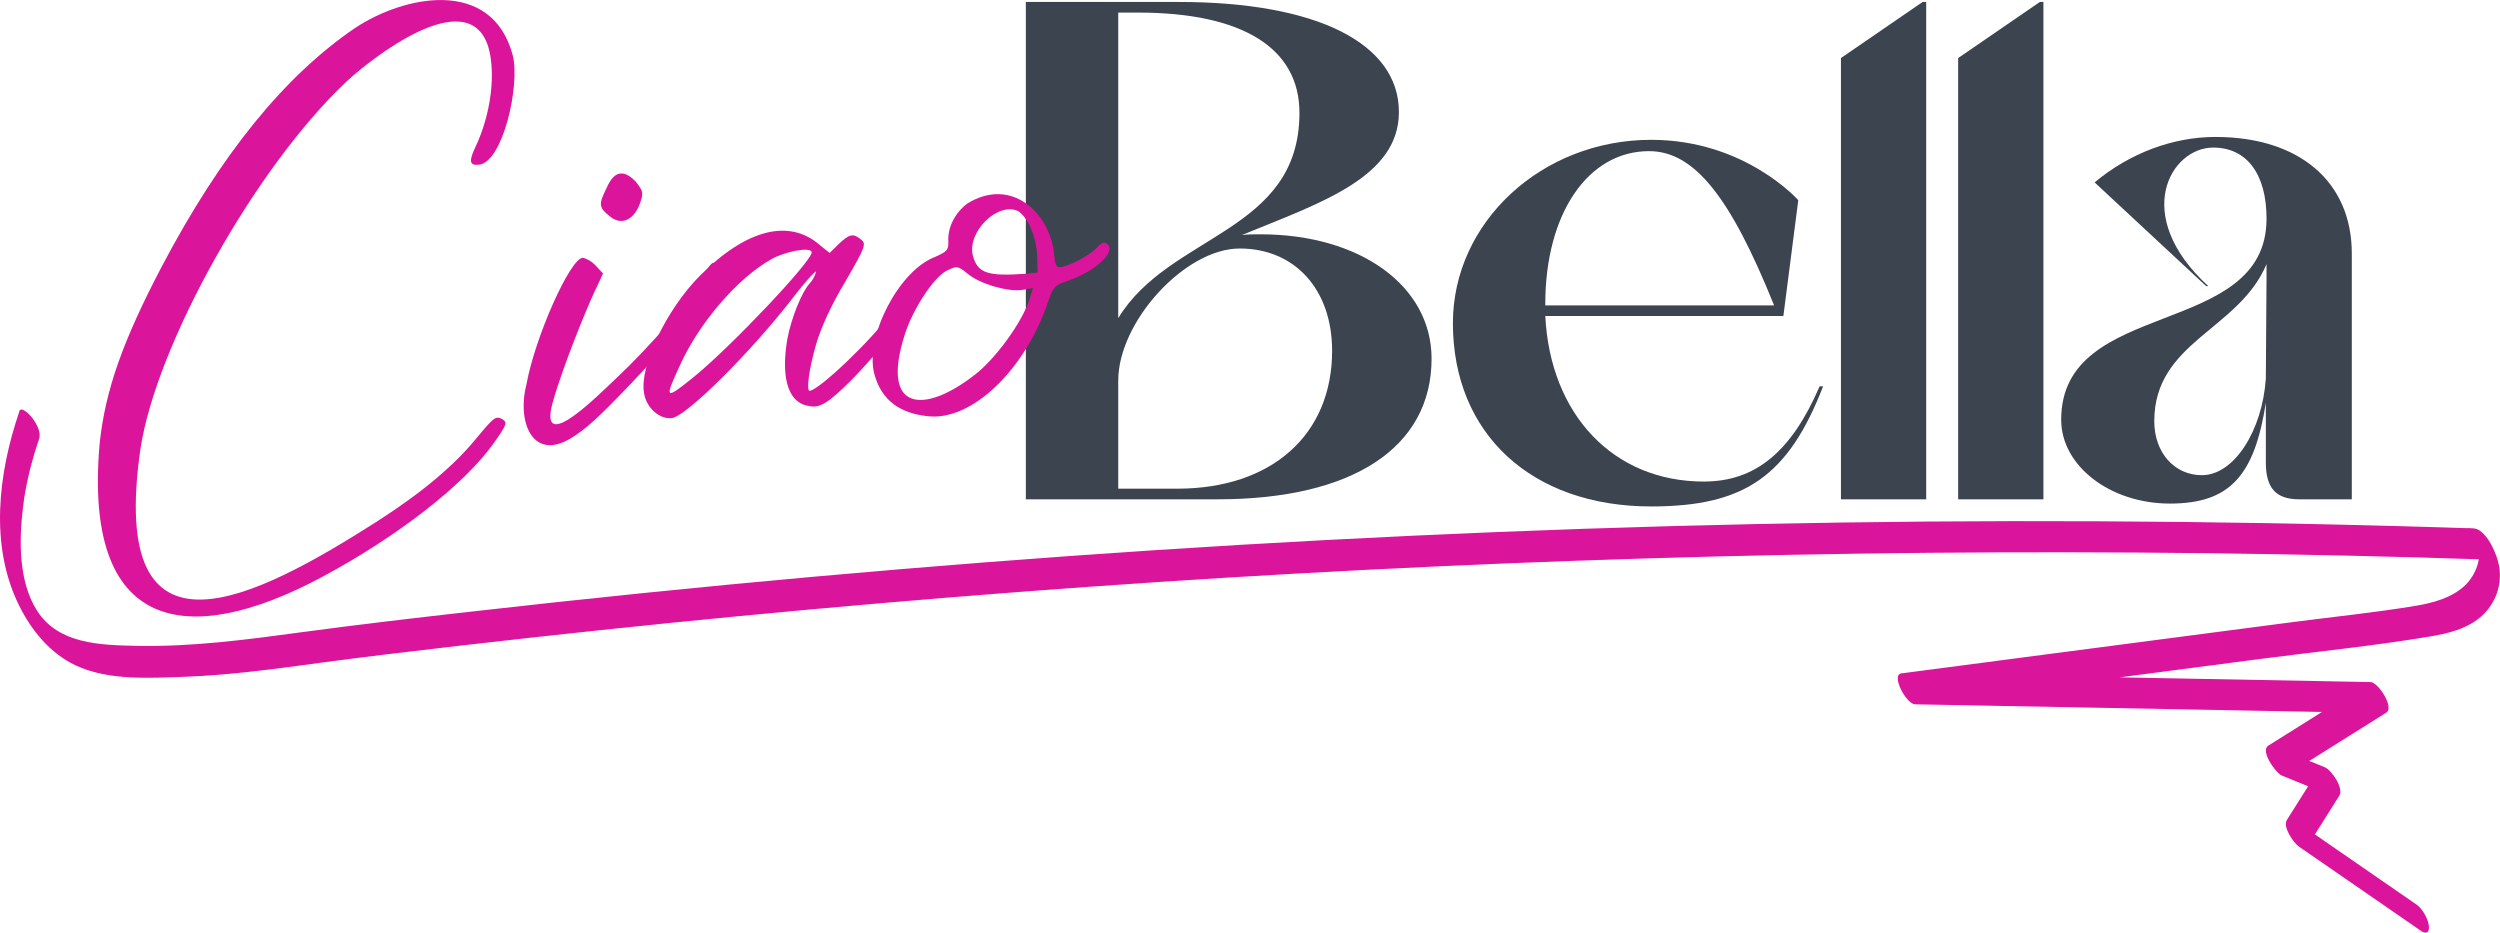
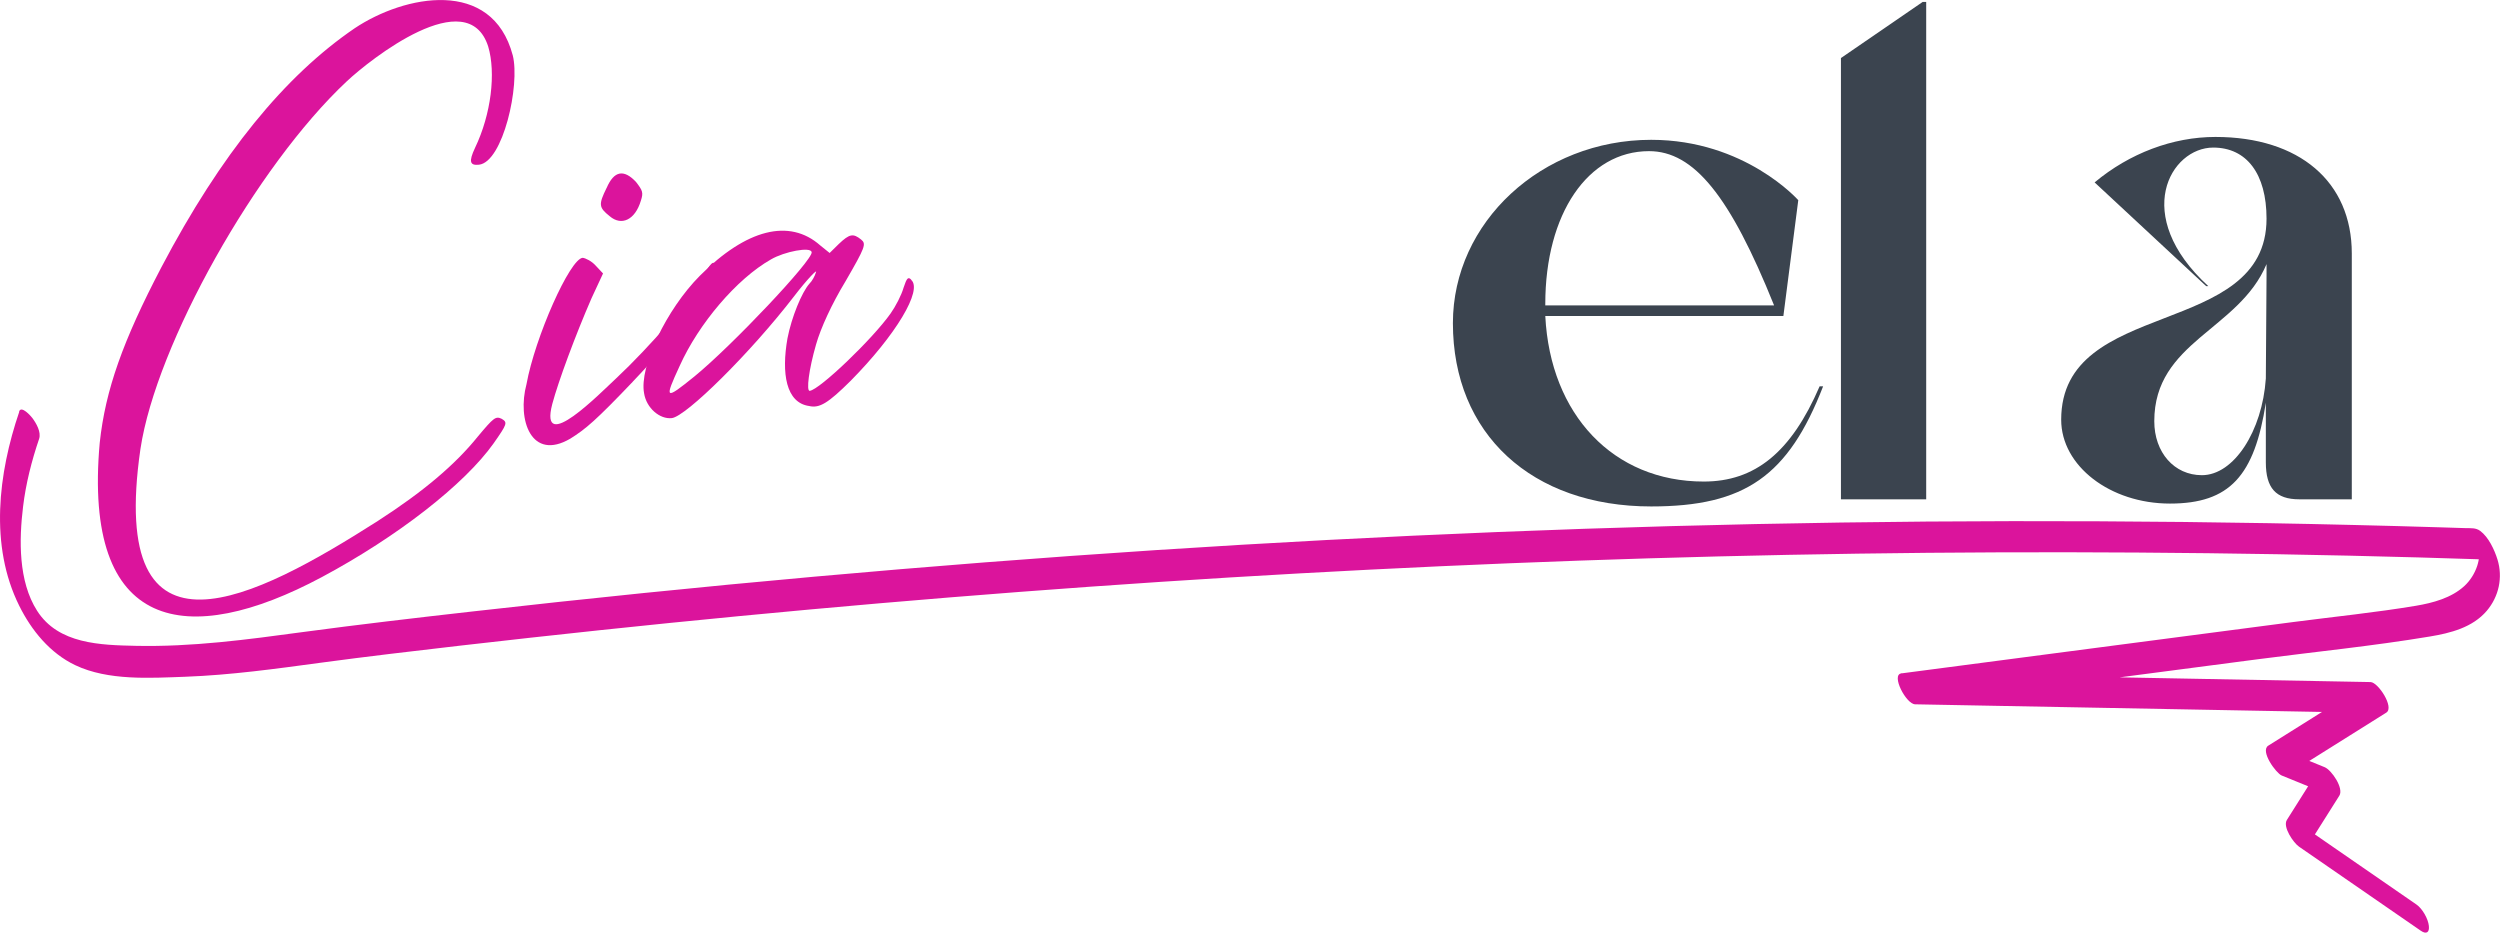
<svg xmlns="http://www.w3.org/2000/svg" id="Layer_2" data-name="Layer 2" viewBox="0 0 357.44 133.36">
  <defs>
    <style>
      .cls-1 {
        fill: #3b444f;
      }

      .cls-1, .cls-2 {
        stroke-width: 0px;
      }

      .cls-2 {
        fill: #db149c;
      }
    </style>
  </defs>
  <g id="Layer_5" data-name="Layer 5">
    <g id="CiaoBellaLogo">
      <g>
-         <path class="cls-1" d="M180.2,33.5c-.91,0-1.83,0-2.64.1,11.17-4.57,22.45-8.23,22.45-17.58,0-9.85-11.78-15.74-31.49-15.74h-21.85v71.11h27.43c19.31,0,30.58-7.41,30.58-20.11,0-10.37-10.16-17.78-24.48-17.78ZM159.88,1.8h2.85c14.93,0,23.06,5.08,23.06,14.33,0,17.16-18.59,17.27-25.91,29.36V1.8ZM168.31,69.87h-8.43v-15.44c0-8.44,9.55-18.9,17.37-18.9s13.21,5.79,13.21,14.63c0,11.99-8.63,19.71-22.15,19.71Z" />
        <path class="cls-1" d="M260.16,55.24c-4.07,9.45-9.25,13.61-16.56,13.61-12.91,0-21.95-9.55-22.66-23.67h34.04l2.13-16.56s-7.62-8.63-21.03-8.63c-15.65,0-28.35,11.78-28.35,26.21,0,15.85,11.28,26.21,28.35,26.21,13.41,0,19.61-4.37,24.58-17.17h-.5ZM220.94,43.45c0-12.9,6.1-21.84,14.83-21.84,6.41,0,11.59,6.4,17.88,22.05h-32.71v-.21Z" />
        <path class="cls-1" d="M274.89.28l-11.68,8.02v63.09h12.19V.28h-.51Z" />
-         <path class="cls-1" d="M291.65.28l-11.68,8.02v63.09h12.19V.28h-.51Z" />
        <path class="cls-1" d="M316.75,19.58c-6.1,0-12.29,2.34-17.27,6.5l15.95,14.83h.3c-11.07-10.16-5.38-19.81.71-19.81,4.78,0,7.62,3.76,7.62,10.16,0,17.27-29.36,11.18-29.36,28.75,0,6.61,7.01,11.99,15.55,11.99s12.09-3.96,13.71-14.42v8.53c0,3.66,1.42,5.28,4.78,5.28h7.51v-35.15c0-10.26-7.51-16.66-19.5-16.66ZM324.06,39.49l-.1,14.63c-.51,7.52-4.57,13.82-9.14,13.82-3.96,0-6.81-3.25-6.81-7.72,0-11.38,12.09-13.01,16.05-22.46v1.73Z" />
      </g>
      <g>
        <path class="cls-2" d="M73.31,7.9c1.08,4.28-1.4,15.28-4.83,15.65-1.31.14-1.48-.45-.57-2.39,2.33-4.85,3.01-10.75,1.89-14.51-2.94-9.18-16.87,1.84-20.2,4.96-12.98,12.15-27.27,37.62-29.52,52.58-4.72,32.6,16.54,21.39,33.93,10.3,6.49-4.18,11.08-8.06,14.32-12.09,2.26-2.7,2.54-2.93,3.4-2.52.87.52.79.73-1.15,3.5-4.16,5.87-13.77,13.36-24.58,19.14-19.22,10.27-34.19,7.92-31.74-19.22.81-7.55,3.31-14.57,8.81-25.08C31.62,21.96,40.73,10.85,50.71,4.04c7.15-4.77,19.65-7.25,22.6,3.87Z" />
        <path class="cls-2" d="M90.47,54.58c-5.23,5.48-6.72,6.76-8.92,8.13-5.57,3.27-7.65-2.64-6.27-7.8,1.21-6.67,6.21-17.95,8.04-18.05.42.06,1.28.47,1.86,1.13l1.04,1.11-1.65,3.55c-2.29,5.26-4.74,11.86-5.61,15.12-1.94,7.47,6.97-1.68,9.11-3.65,4.82-4.51,10.99-11.62,12.34-14.33,1.09-2.16,1.74-2.75,1.85-1.73.23,2.12-5,9.44-11.79,16.51ZM86.73,26.88c1.06-2.47,2.46-2.72,4.2-.87.95,1.23,1.08,1.52.7,2.68-.82,2.75-2.77,3.67-4.46,2.22-1.57-1.26-1.61-1.66-.44-4.04Z" />
        <path class="cls-2" d="M130.27,40.01c1.69,1.45-2.2,7.91-8.64,14.43-3.23,3.21-4.47,3.96-5.94,3.61-3.32-.46-3.98-4.67-3.1-9.68.59-3.03,2.04-6.56,3.13-7.8.37-.35.8-1.11.94-1.64.25-.54-1.22.95-3.1,3.4-6.26,8.14-15.49,17.23-17.51,17.45-1.72.19-3.63-1.44-3.96-3.55-.72-3.8,3.19-12,7.98-16.81,6.63-6.65,12.79-8.24,17.21-4.33l1.34,1.08,1.29-1.27c1.57-1.5,2.08-1.55,3.2-.66.78.63.62,1.06-2.21,5.96-1.99,3.28-3.56,6.72-4.22,9.04-1.04,3.59-1.42,6.7-.91,6.64,1.41-.15,9-7.42,11.57-11.07.71-1,1.55-2.62,1.85-3.68.46-1.38.64-1.6,1.1-1.14ZM116.04,36.05c-.09-.81-3.89-.09-5.81,1.04-4.91,2.78-10.34,9.2-13.05,15.22-2.23,4.84-2.12,4.93,2.11,1.51,5.35-4.37,16.98-16.67,16.76-17.77Z" />
-         <path class="cls-2" d="M149.91,42.98c-3.31,9.97-11.08,17.36-17.41,16.51-3.62-.42-6.46-2.05-7.52-6.13-1.29-5.28,3.52-14.59,8.61-16.58,1.85-.82,2.03-1.04,2-2.26-.12-2.03.98-4.09,2.68-5.4,6.41-3.97,11.91,1.46,12.44,7.23.19,1.72.31,1.91,1.02,1.83,1.4-.26,4.01-1.66,5.02-2.69.82-.91,1.12-.94,1.57-.58,1.34,1.08-1.72,3.87-5.56,5.21-1.88.61-2.16.85-2.86,2.87ZM147.67,41.18l-1.5.27c-2.01.32-6.12-.86-7.81-2.31-1.46-1.17-1.56-1.16-3.11-.38-1.83,1.02-4.81,5.53-5.94,9.23-3.41,10.9,2.85,11.13,9.83,5.77,3.12-2.28,7.12-7.83,8.09-11.1l.45-1.48ZM148.28,36.51c-.1-2.75-1.42-5.57-2.74-6.34-2.9-1.32-7.24,2.94-6.46,6.33.69,2.58,2.07,3.04,7.75,2.63.81-.09,1.41-.15,1.52-.17,0,0-.02-1.12-.06-2.45Z" />
      </g>
      <path class="cls-2" d="M2.75,58.88c-2.99,8.78-4.28,19.13,0,27.73,1.75,3.53,4.4,6.78,8.02,8.5,4.7,2.23,10.67,1.83,15.72,1.65,6.5-.24,12.96-1.14,19.4-2.01s13.27-1.67,19.92-2.44c13.31-1.53,26.64-2.95,39.98-4.23,26.64-2.56,53.33-4.61,80.05-6.1s53.15-2.43,79.74-2.82,53.5-.21,80.24.54c3.36.09,6.73.2,10.09.31l-1.45-1.18c-.17-.23,0,.36,0,.63-.02.5-.13.98-.28,1.45-.36,1.09-1.01,2.12-1.85,2.89-1.86,1.7-4.48,2.4-6.9,2.81-5.8.97-11.67,1.56-17.5,2.32-11.89,1.56-23.78,3.11-35.66,4.67-6.81.89-13.62,1.78-20.43,2.68-1.5.2.69,4.4,1.98,4.42,22.37.42,44.74.84,67.12,1.26l-2.25-4.37c-4.79,3.01-9.59,6.01-14.38,9.02-1.21.76,1.11,3.94,1.92,4.27,2.5,1.02,5,2.03,7.49,3.05l-2.1-4.07c-1.55,2.46-3.1,4.92-4.65,7.37-.64,1.01.97,3.3,1.73,3.82,5.8,4.01,11.61,8.01,17.41,12.02.78.54,1.26.28,1.16-.68-.1-1.02-.92-2.47-1.77-3.06-5.8-4.01-11.61-8.01-17.41-12.02l1.73,3.82,4.65-7.37c.67-1.06-1.12-3.67-2.1-4.07-2.5-1.02-5-2.03-7.49-3.05l1.92,4.27c4.79-3.01,9.59-6.01,14.38-9.02,1.19-.74-1.16-4.35-2.25-4.37-22.37-.42-44.74-.84-67.12-1.26l1.98,4.42c16.39-2.15,32.78-4.29,49.17-6.44,8.13-1.06,16.34-1.88,24.43-3.23,2.97-.49,6.13-1.29,8.16-3.68,1.73-2.04,2.32-4.77,1.53-7.33-.43-1.39-1.28-3.22-2.48-4.1-.63-.46-1.33-.37-2.08-.39-1.16-.04-2.32-.07-3.48-.11-4.17-.13-8.34-.24-12.51-.34-8.09-.2-16.18-.34-24.27-.43-16.34-.18-32.68-.16-49.02.08-32.67.48-65.33,1.81-97.94,3.94-32.63,2.14-65.2,5.08-97.7,8.77-8.14.92-16.28,1.87-24.39,2.96-7.88,1.07-15.8,2.13-23.77,1.96-5.06-.11-11.1-.24-14.14-5.02-2.69-4.22-2.58-10.14-2-14.9.4-3.3,1.22-6.52,2.29-9.67.33-.97-.41-2.24-.97-2.99-.2-.27-1.58-1.84-1.89-.92h0Z" />
    </g>
  </g>
</svg>